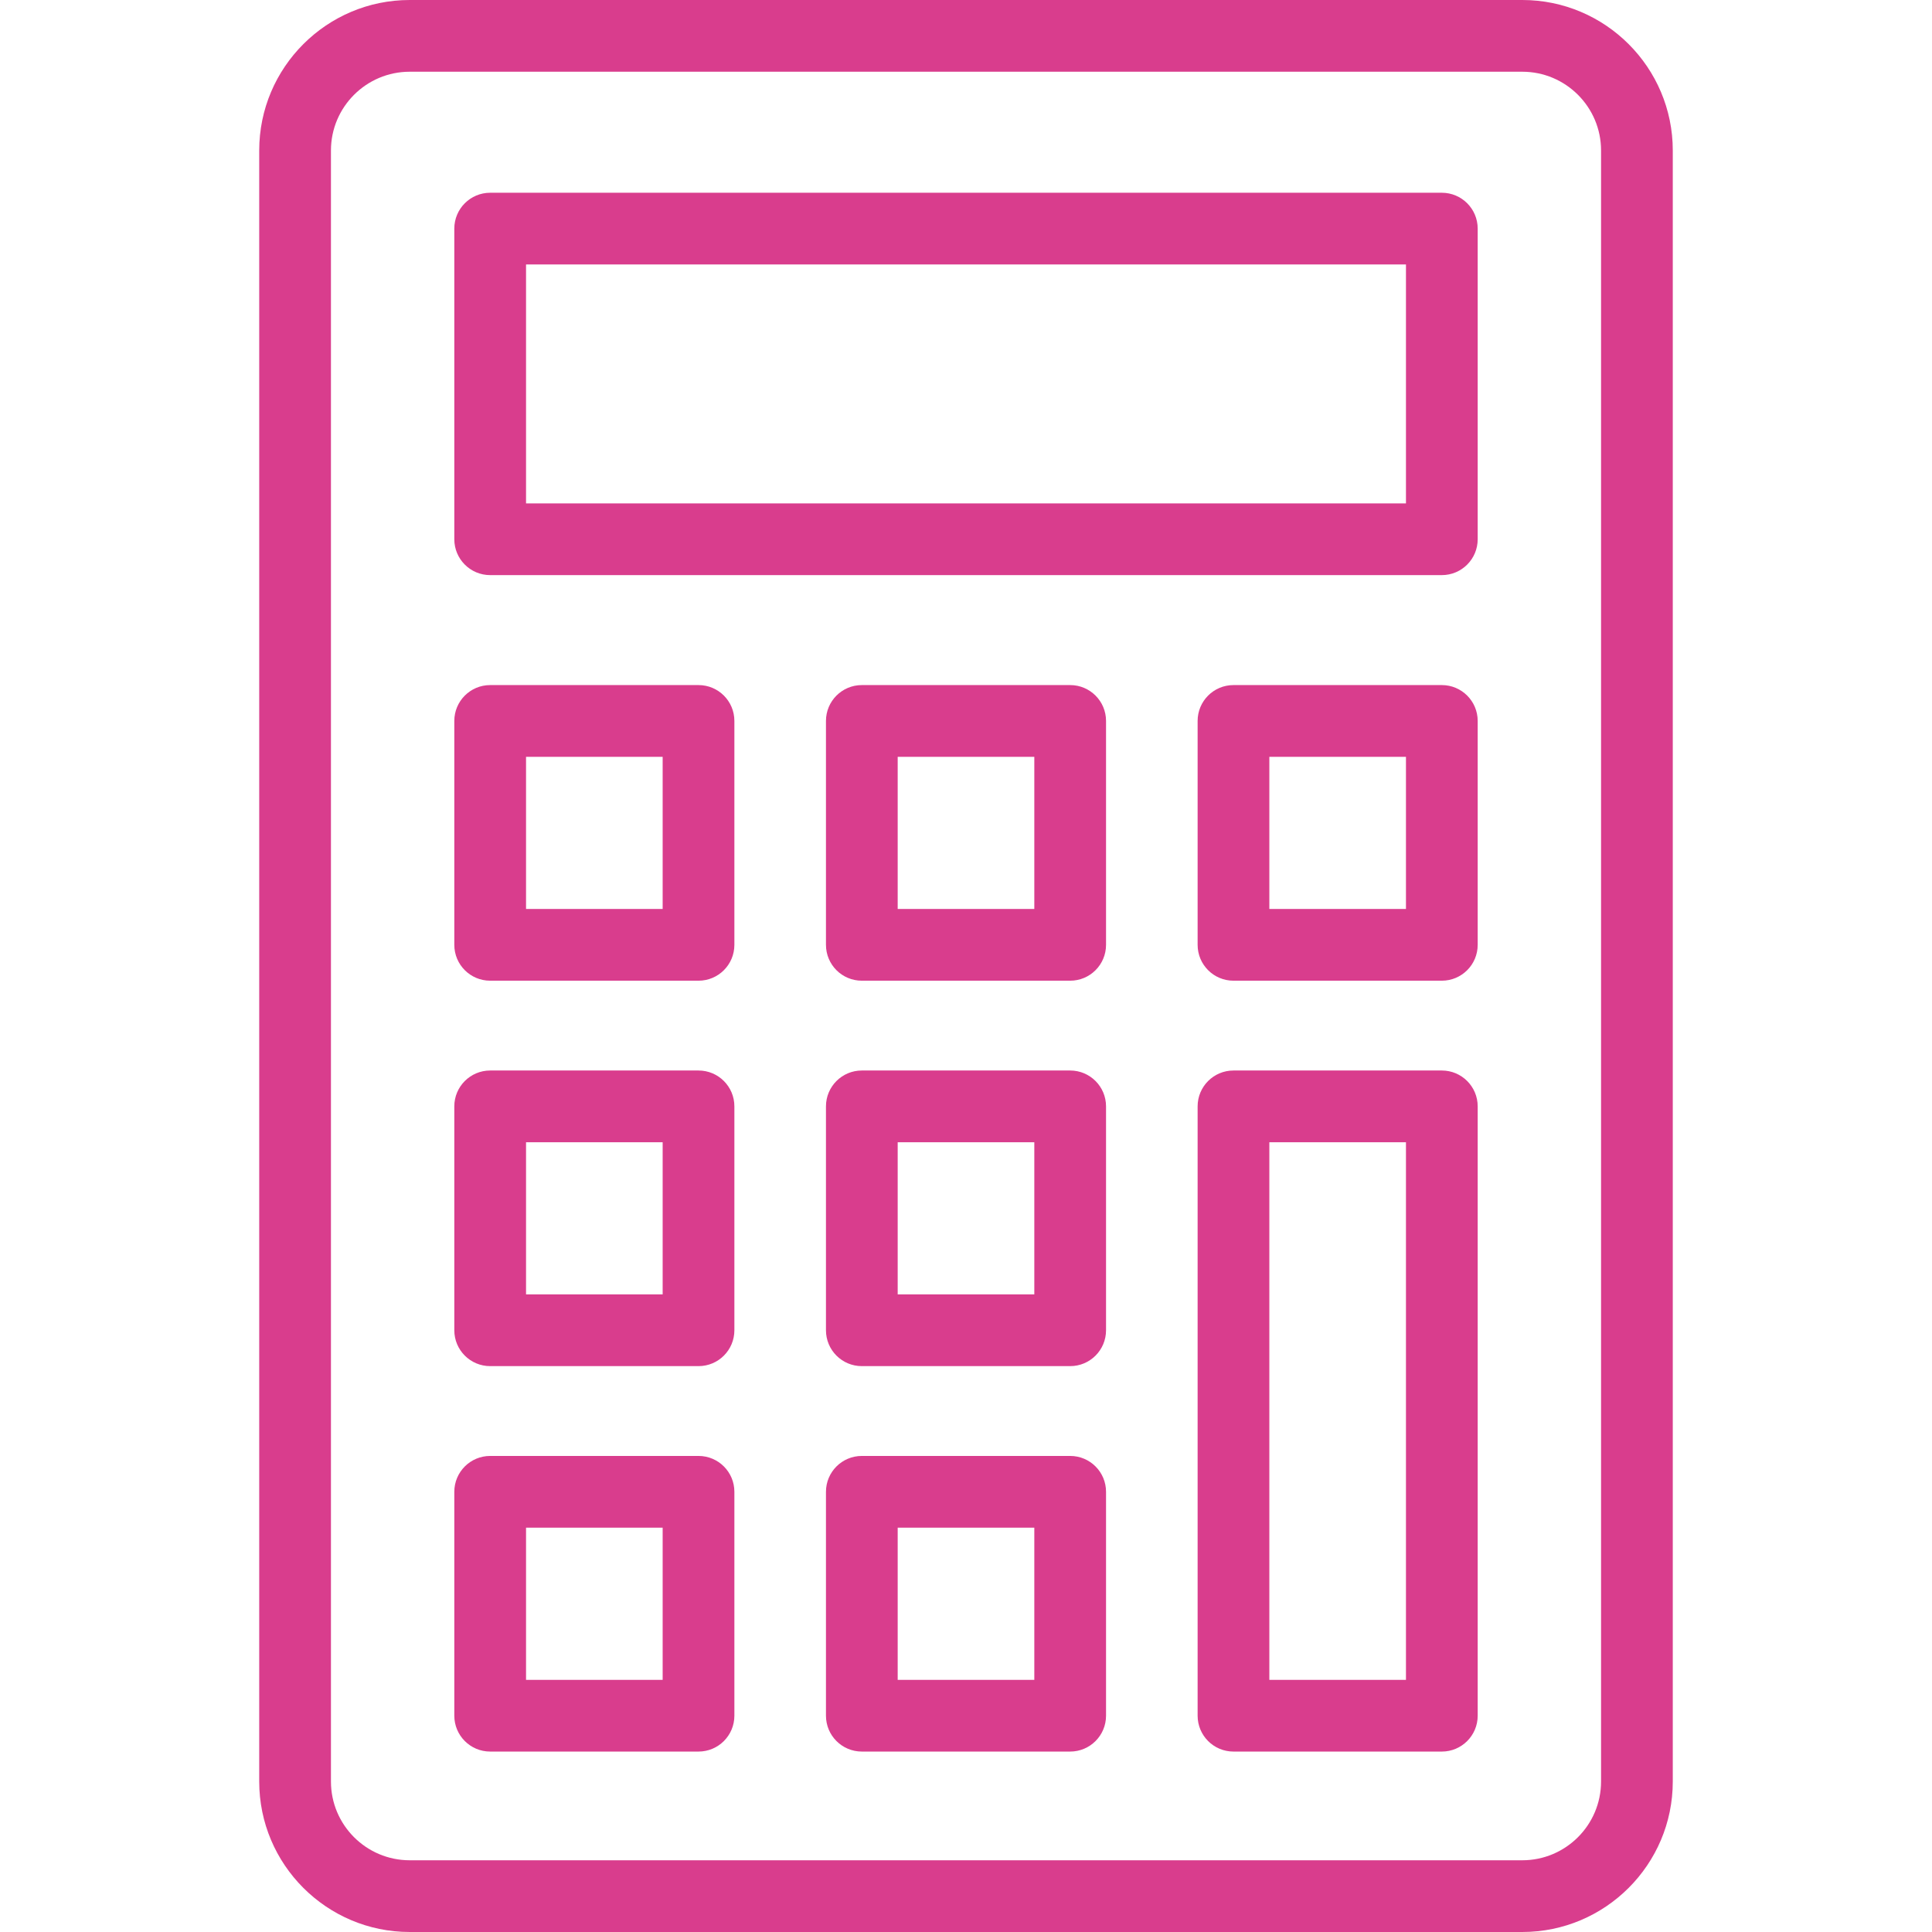
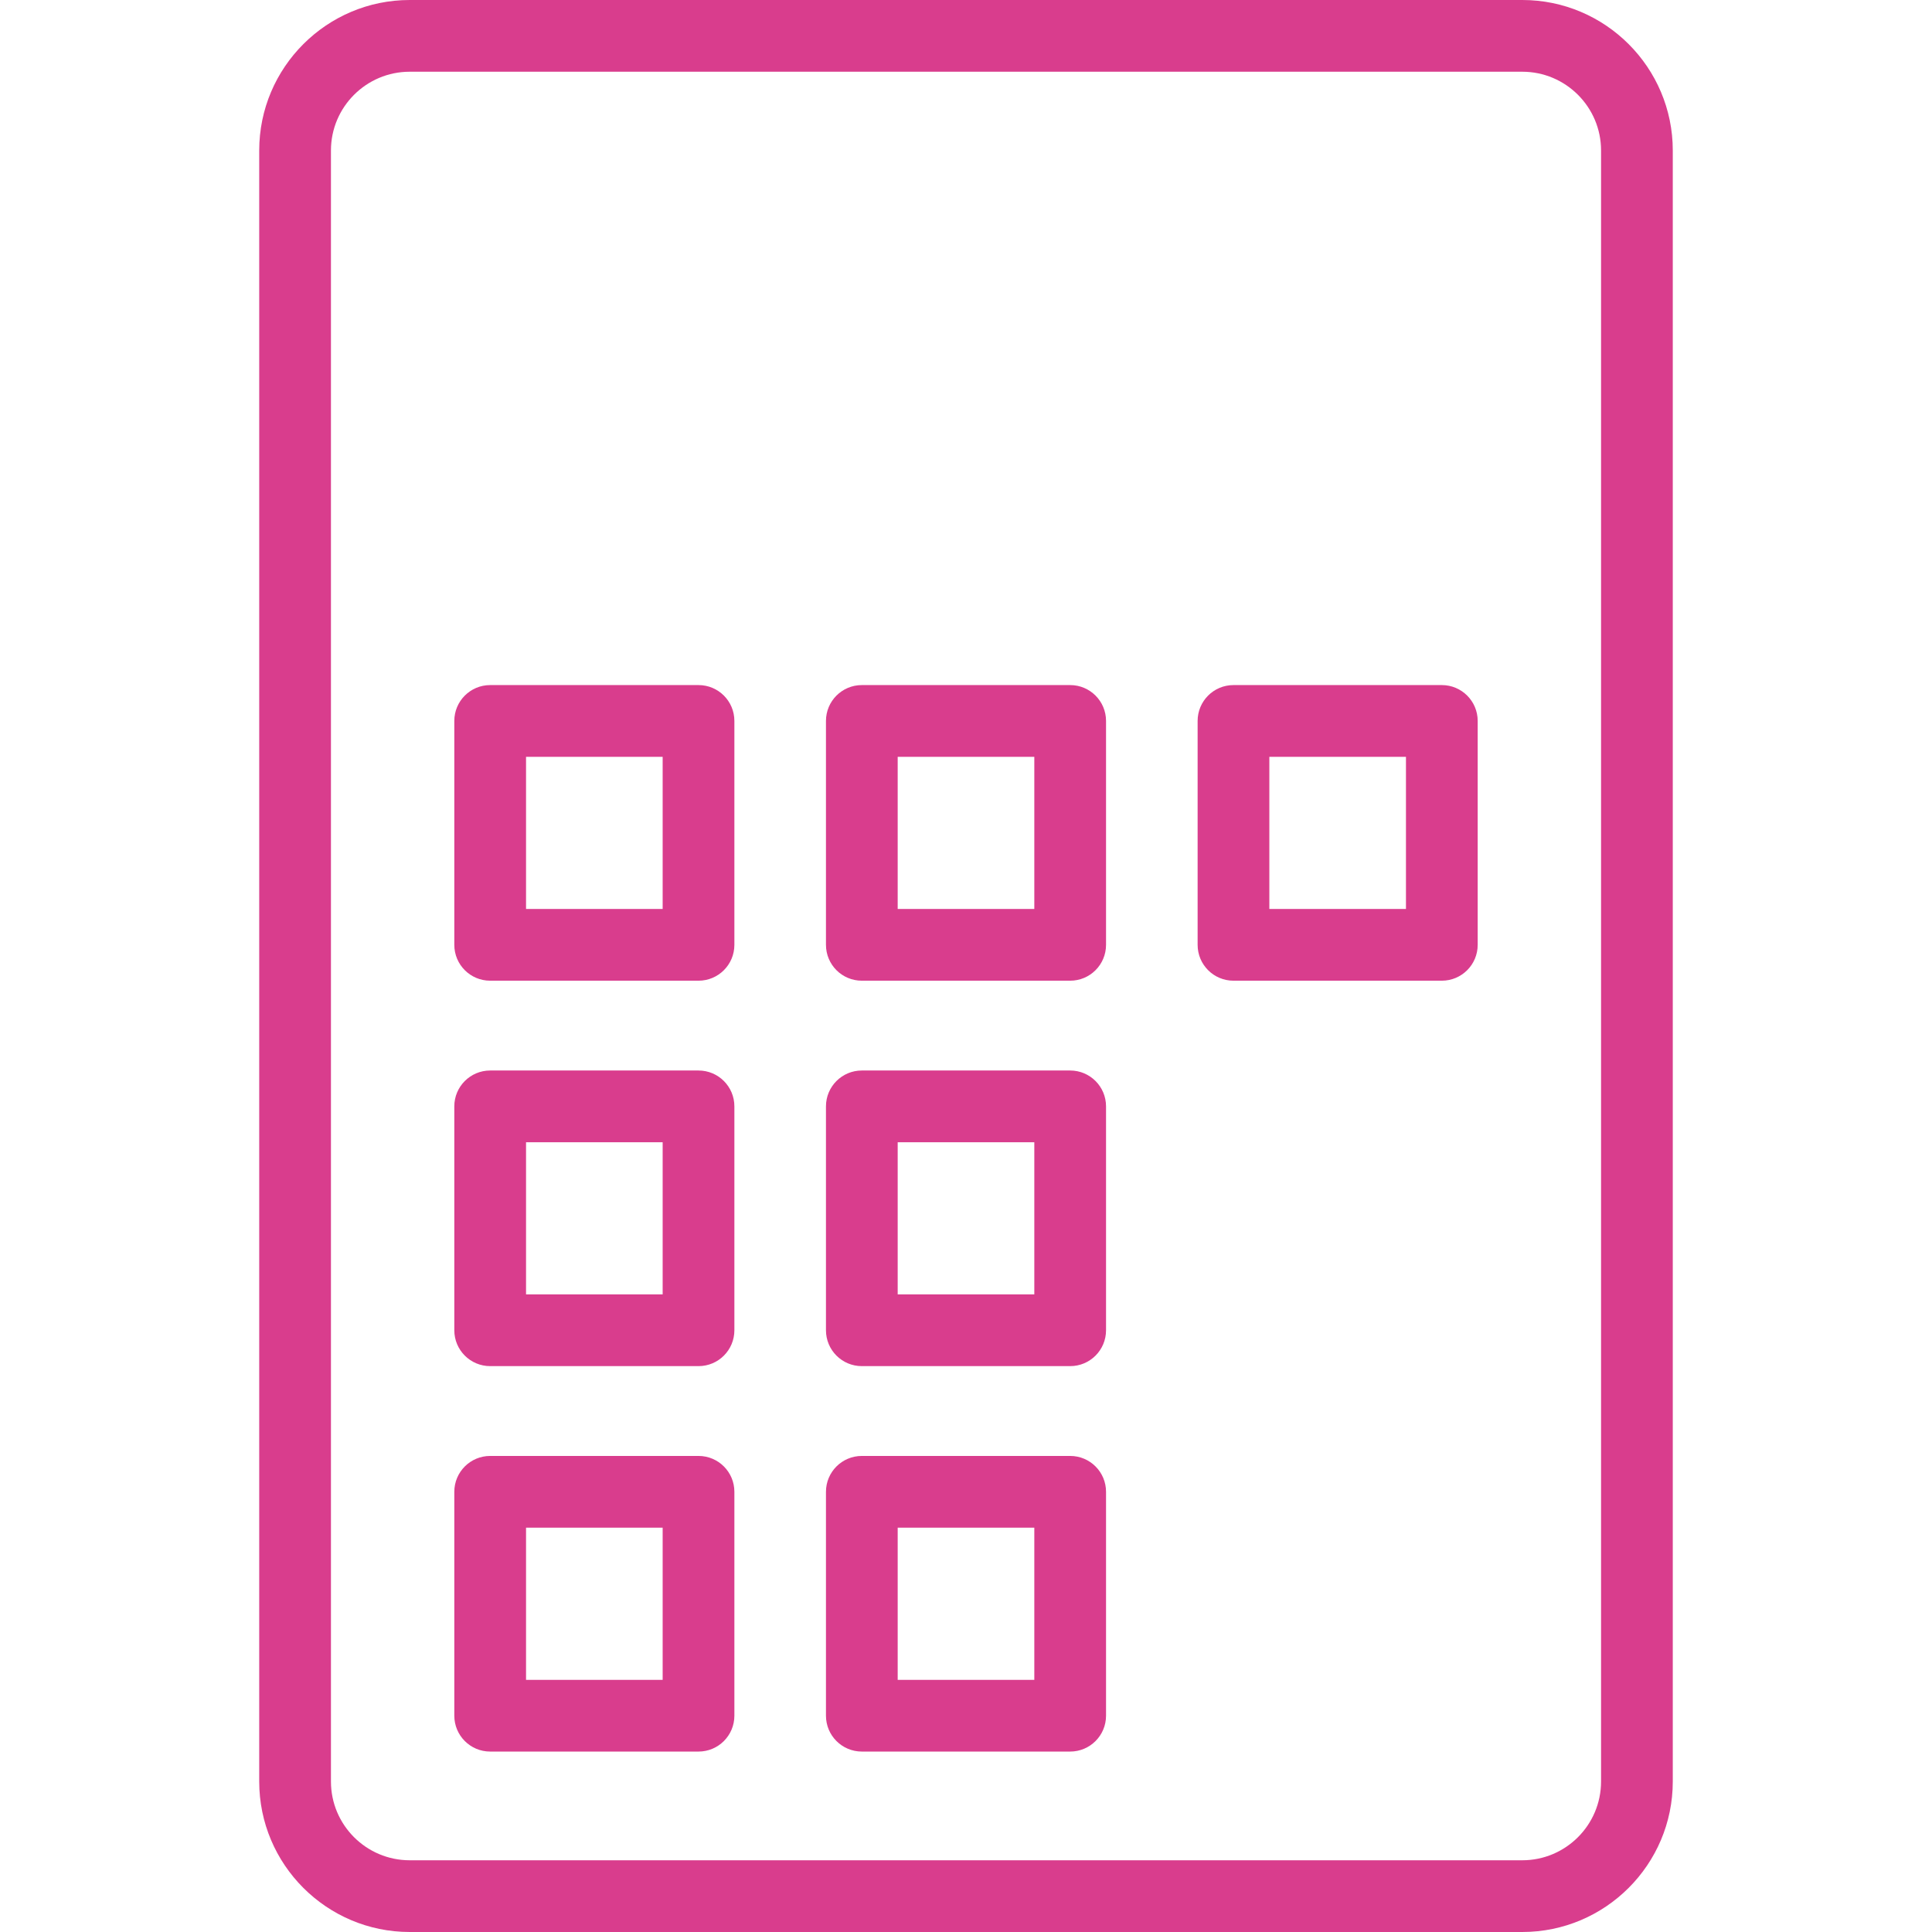
<svg xmlns="http://www.w3.org/2000/svg" fill="#d93d8d" height="800px" width="800px" version="1.1" id="Layer_1" viewBox="0 0 512.001 512.001" xml:space="preserve">
  <g>
    <g>
      <path d="M403.432,0H108.57C86.583,0,68.695,17.887,68.695,39.874v432.253c0,21.987,17.887,39.874,39.874,39.874h294.862    c21.987,0,39.874-17.887,39.874-39.874V39.874C443.305,17.887,425.417,0,403.432,0z M424.297,472.127h-0.001    c0,11.505-9.36,20.865-20.865,20.865H108.57c-11.505,0-20.865-9.36-20.865-20.865V39.874c0-11.505,9.36-20.865,20.865-20.865    h294.862c11.505,0,20.865,9.36,20.865,20.865V472.127z" />
    </g>
  </g>
  <g>
    <g>
-       <path d="M382.1,51.081H129.901c-5.25,0-9.504,4.255-9.504,9.504v82.322c0,5.249,4.254,9.504,9.504,9.504H382.1    c5.25,0,9.504-4.255,9.504-9.504V60.585C391.604,55.336,387.349,51.081,382.1,51.081z M372.596,133.403h-233.19V70.089h233.19    V133.403z" />
-     </g>
+       </g>
  </g>
  <g>
    <g>
      <path d="M185.115,181.553h-55.214c-5.25,0-9.504,4.255-9.504,9.504v59.335c0,5.249,4.254,9.504,9.504,9.504h55.214    c5.25,0,9.504-4.255,9.504-9.504v-59.335C194.62,185.809,190.366,181.553,185.115,181.553z M175.611,240.889h-36.205v-40.327    h36.205V240.889z" />
    </g>
  </g>
  <g>
    <g>
      <path d="M185.115,283.696h-55.214c-5.25,0-9.504,4.255-9.504,9.504v59.335c0,5.249,4.254,9.504,9.504,9.504h55.214    c5.25,0,9.504-4.255,9.504-9.504v-59.335C194.62,287.952,190.366,283.696,185.115,283.696z M175.611,343.032h-36.205v-40.327    h36.205V343.032z" />
    </g>
  </g>
  <g>
    <g>
      <path d="M185.115,385.84h-55.214c-5.25,0-9.504,4.255-9.504,9.504v59.335c0,5.249,4.254,9.504,9.504,9.504h55.214    c5.25,0,9.504-4.255,9.504-9.504v-59.335C194.62,390.095,190.366,385.84,185.115,385.84z M175.611,445.175h-36.205v-40.327h36.205    V445.175z" />
    </g>
  </g>
  <g>
    <g>
      <path d="M283.608,181.553h-55.214c-5.25,0-9.504,4.255-9.504,9.504v59.335c0,5.249,4.254,9.504,9.504,9.504h55.214    c5.25,0,9.504-4.255,9.504-9.504v-59.335C293.112,185.809,288.857,181.553,283.608,181.553z M274.103,240.889h-36.205v-40.327    h36.205V240.889z" />
    </g>
  </g>
  <g>
    <g>
      <path d="M283.608,283.696h-55.214c-5.25,0-9.504,4.255-9.504,9.504v59.335c0,5.249,4.254,9.504,9.504,9.504h55.214    c5.25,0,9.504-4.255,9.504-9.504v-59.335C293.112,287.952,288.857,283.696,283.608,283.696z M274.103,343.032h-36.205v-40.327    h36.205V343.032z" />
    </g>
  </g>
  <g>
    <g>
      <path d="M283.608,385.84h-55.214c-5.25,0-9.504,4.255-9.504,9.504v59.335c0,5.249,4.254,9.504,9.504,9.504h55.214    c5.25,0,9.504-4.255,9.504-9.504v-59.335C293.112,390.095,288.857,385.84,283.608,385.84z M274.103,445.175h-36.205v-40.327    h36.205V445.175z" />
    </g>
  </g>
  <g>
    <g>
      <path d="M382.1,181.553h-55.214c-5.25,0-9.504,4.255-9.504,9.504v59.335c0,5.249,4.254,9.504,9.504,9.504H382.1    c5.25,0,9.504-4.255,9.504-9.504v-59.335C391.604,185.809,387.349,181.553,382.1,181.553z M372.596,240.889H336.39v-40.327h36.205    V240.889z" />
    </g>
  </g>
  <g>
    <g>
-       <path d="M382.1,283.696h-55.214c-5.25,0-9.504,4.255-9.504,9.504V454.68c0,5.249,4.254,9.504,9.504,9.504H382.1    c5.25,0,9.504-4.255,9.504-9.504V293.201C391.604,287.952,387.349,283.696,382.1,283.696z M372.596,445.175H336.39v-142.47h36.205    V445.175z" />
-     </g>
+       </g>
  </g>
</svg>